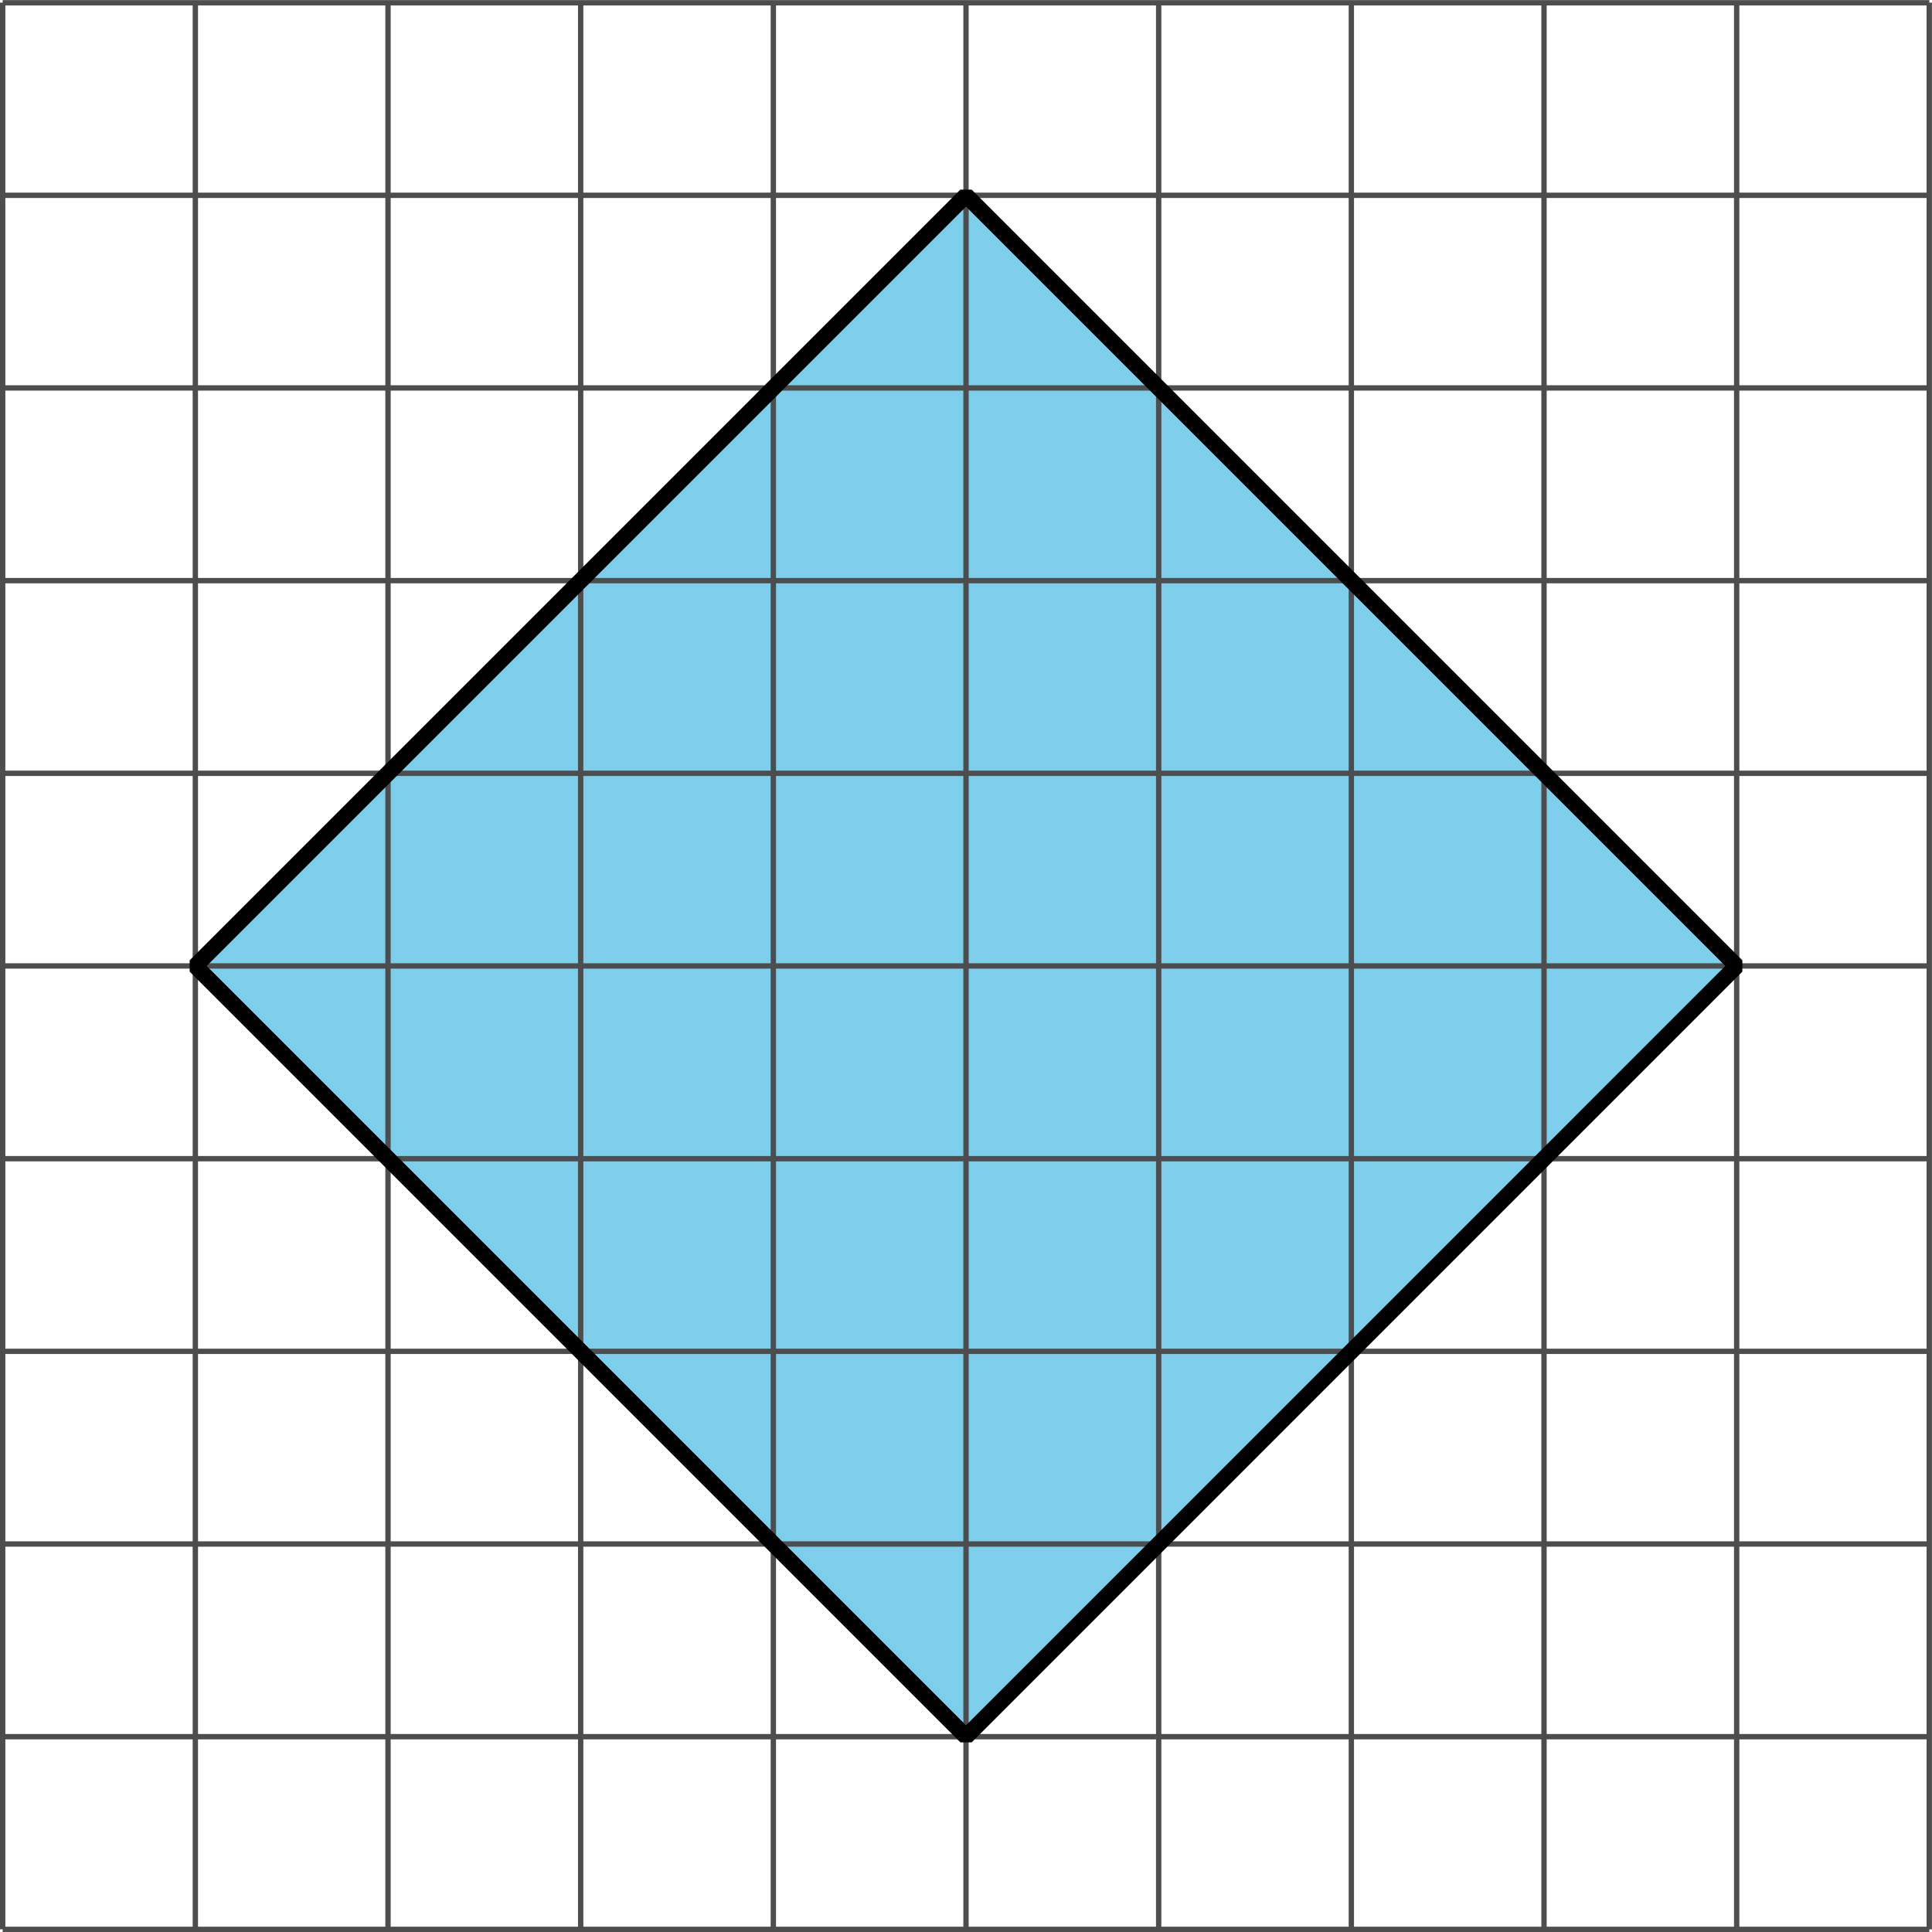
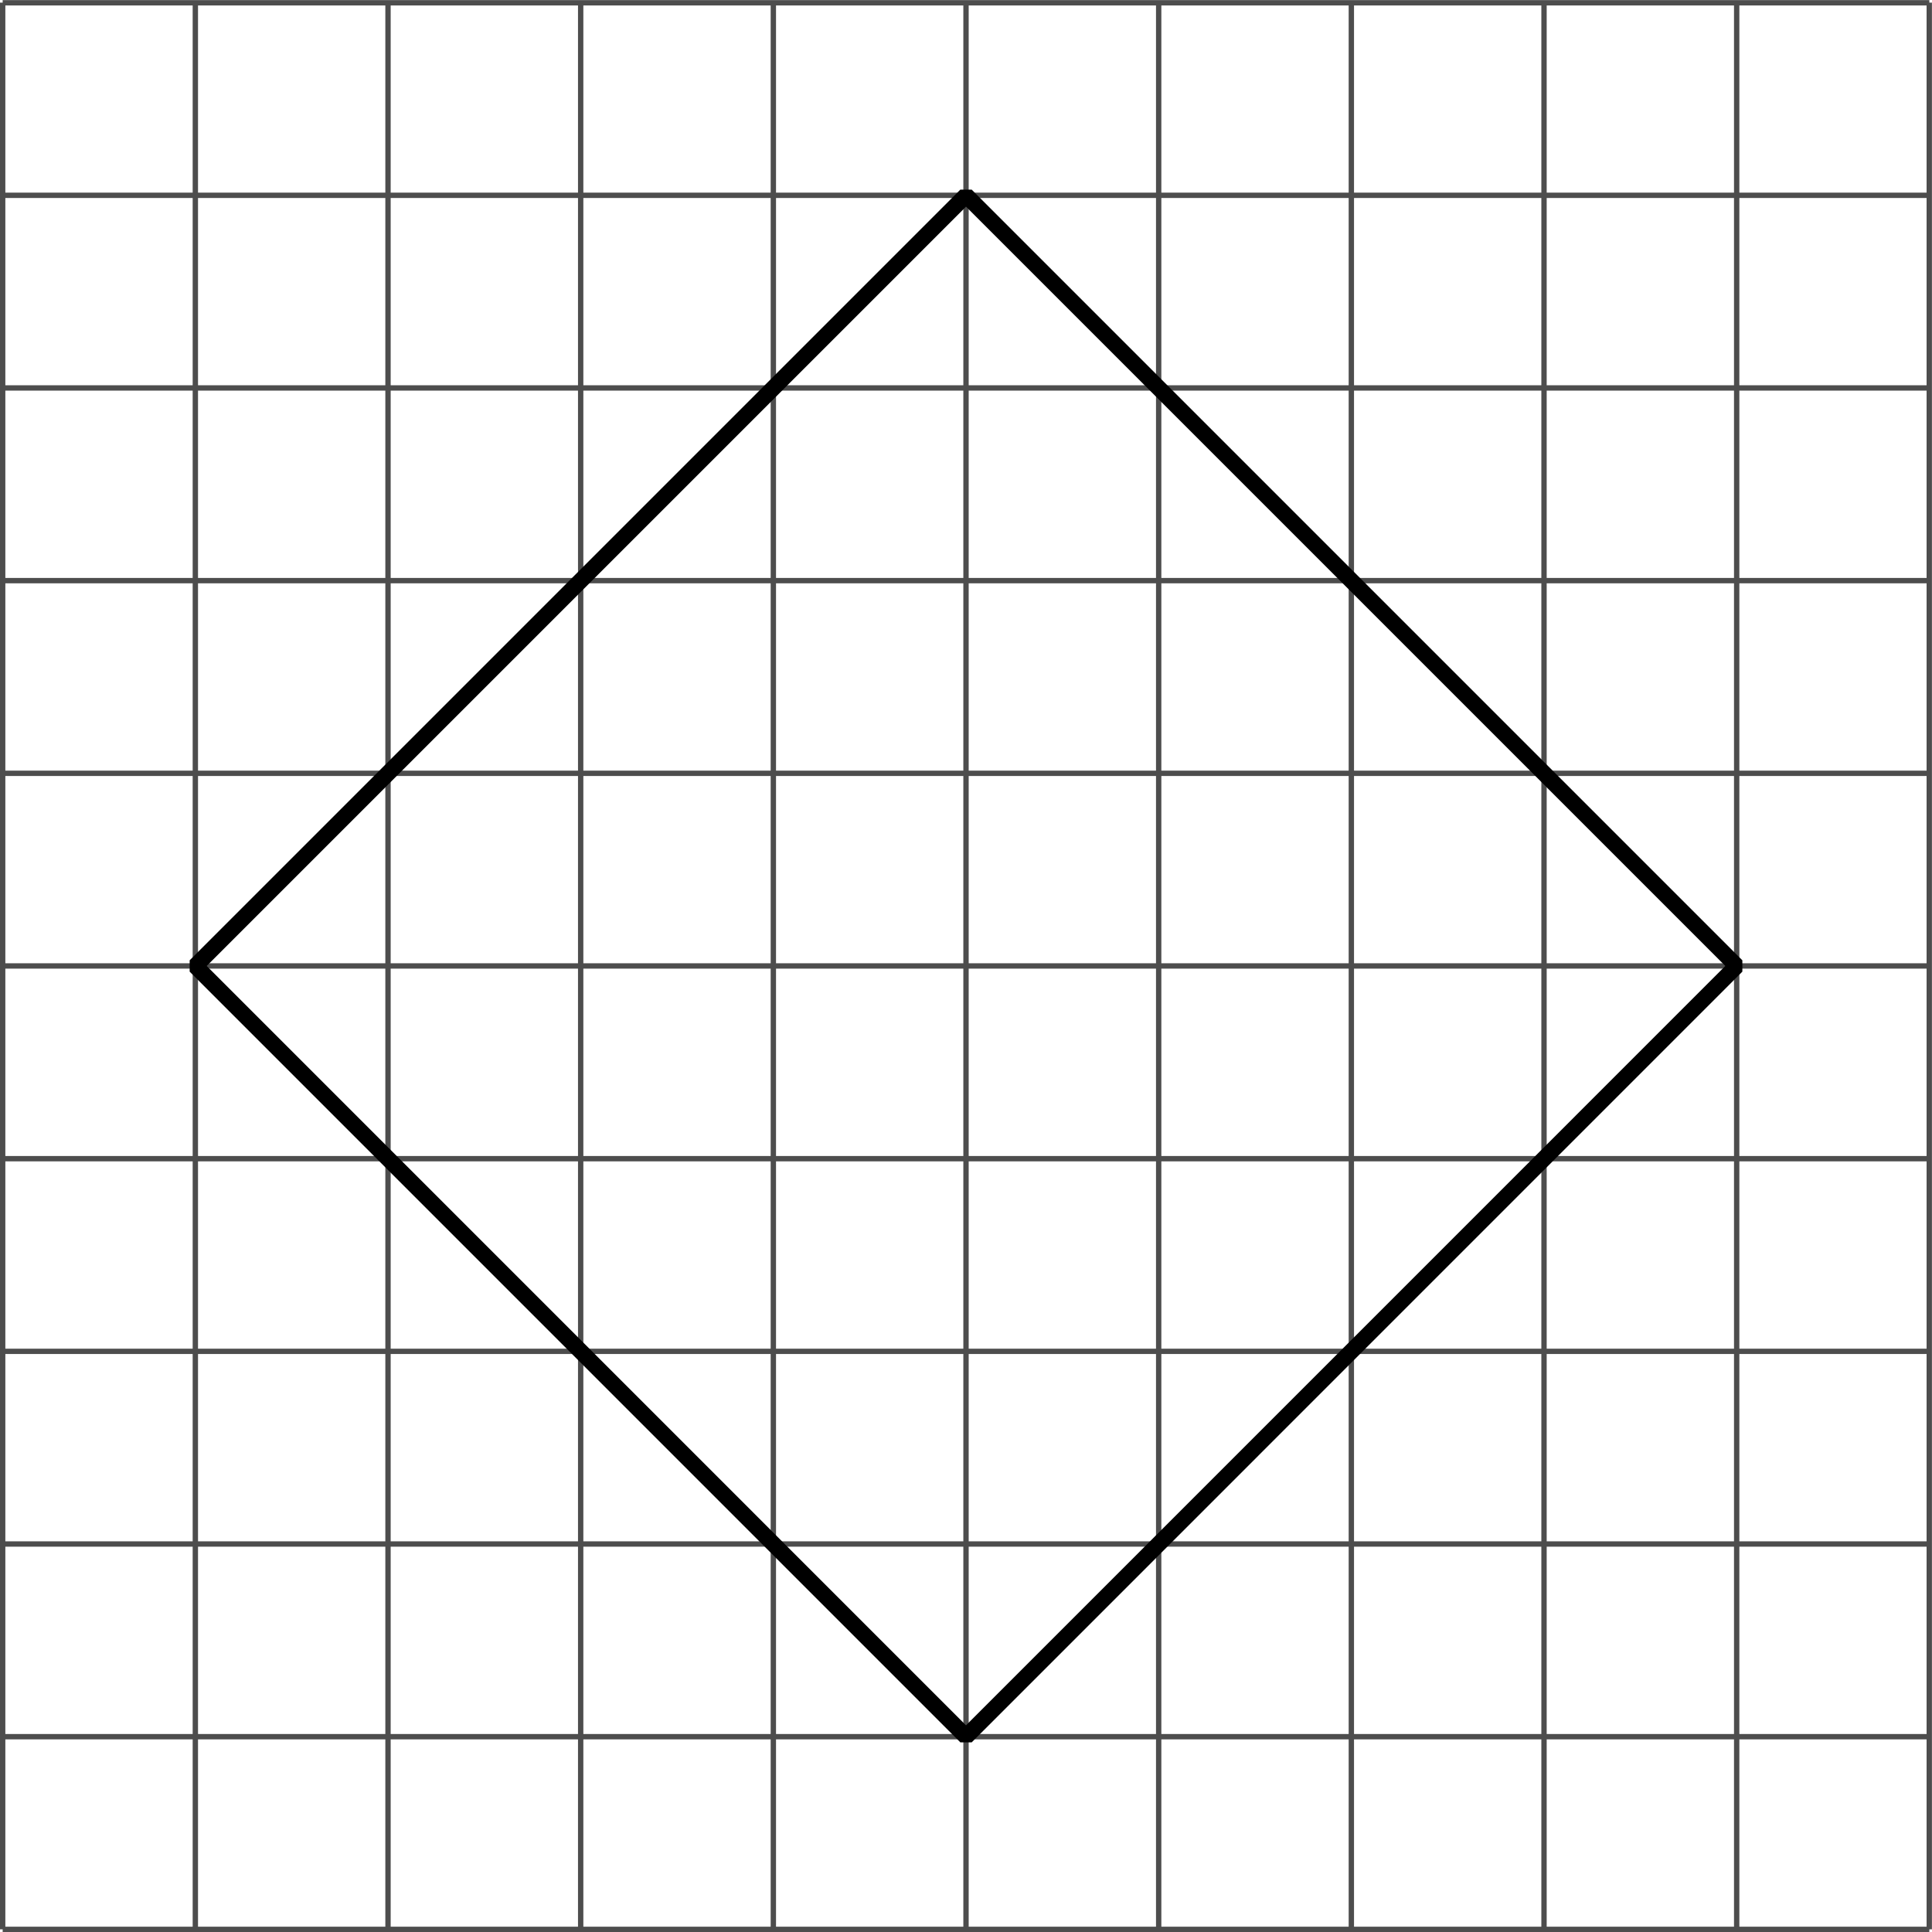
<svg xmlns="http://www.w3.org/2000/svg" height="180.498pt" version="1.1" viewBox="-72 -72 180.498 180.498" width="180.498pt">
  <g id="page1">
-     <path d="M18.25 90.25L90.25 18.246L18.25 -53.754L-53.75 18.246Z" fill="#7dceeb" />
    <path d="M-71.75 108.25H108.25M-71.75 90.25H108.25M-71.75 72.25H108.25M-71.75 54.25H108.25M-71.75 36.25H108.25M-71.75 18.246H108.25M-71.75 0.246H108.25M-71.75 -17.754H108.25M-71.75 -35.754H108.25M-71.75 -53.754H108.25M-71.75 -71.742H108.25M-71.75 108.25V-71.754M-53.75 108.25V-71.754M-35.75 108.25V-71.754M-17.75 108.25V-71.754M0.25 108.25V-71.754M18.25 108.25V-71.754M36.25 108.25V-71.754M54.25 108.25V-71.754M72.25 108.25V-71.754M90.25 108.25V-71.754M108.242 108.25V-71.754" fill="none" stroke="#4d4d4d" stroke-linejoin="bevel" stroke-miterlimit="10.037" stroke-width="0.5" />
    <path d="M18.25 90.25L90.25 18.246L18.25 -53.754L-53.75 18.246Z" fill="none" stroke="#000000" stroke-linejoin="bevel" stroke-miterlimit="10.037" stroke-width="1.5" />
  </g>
</svg>